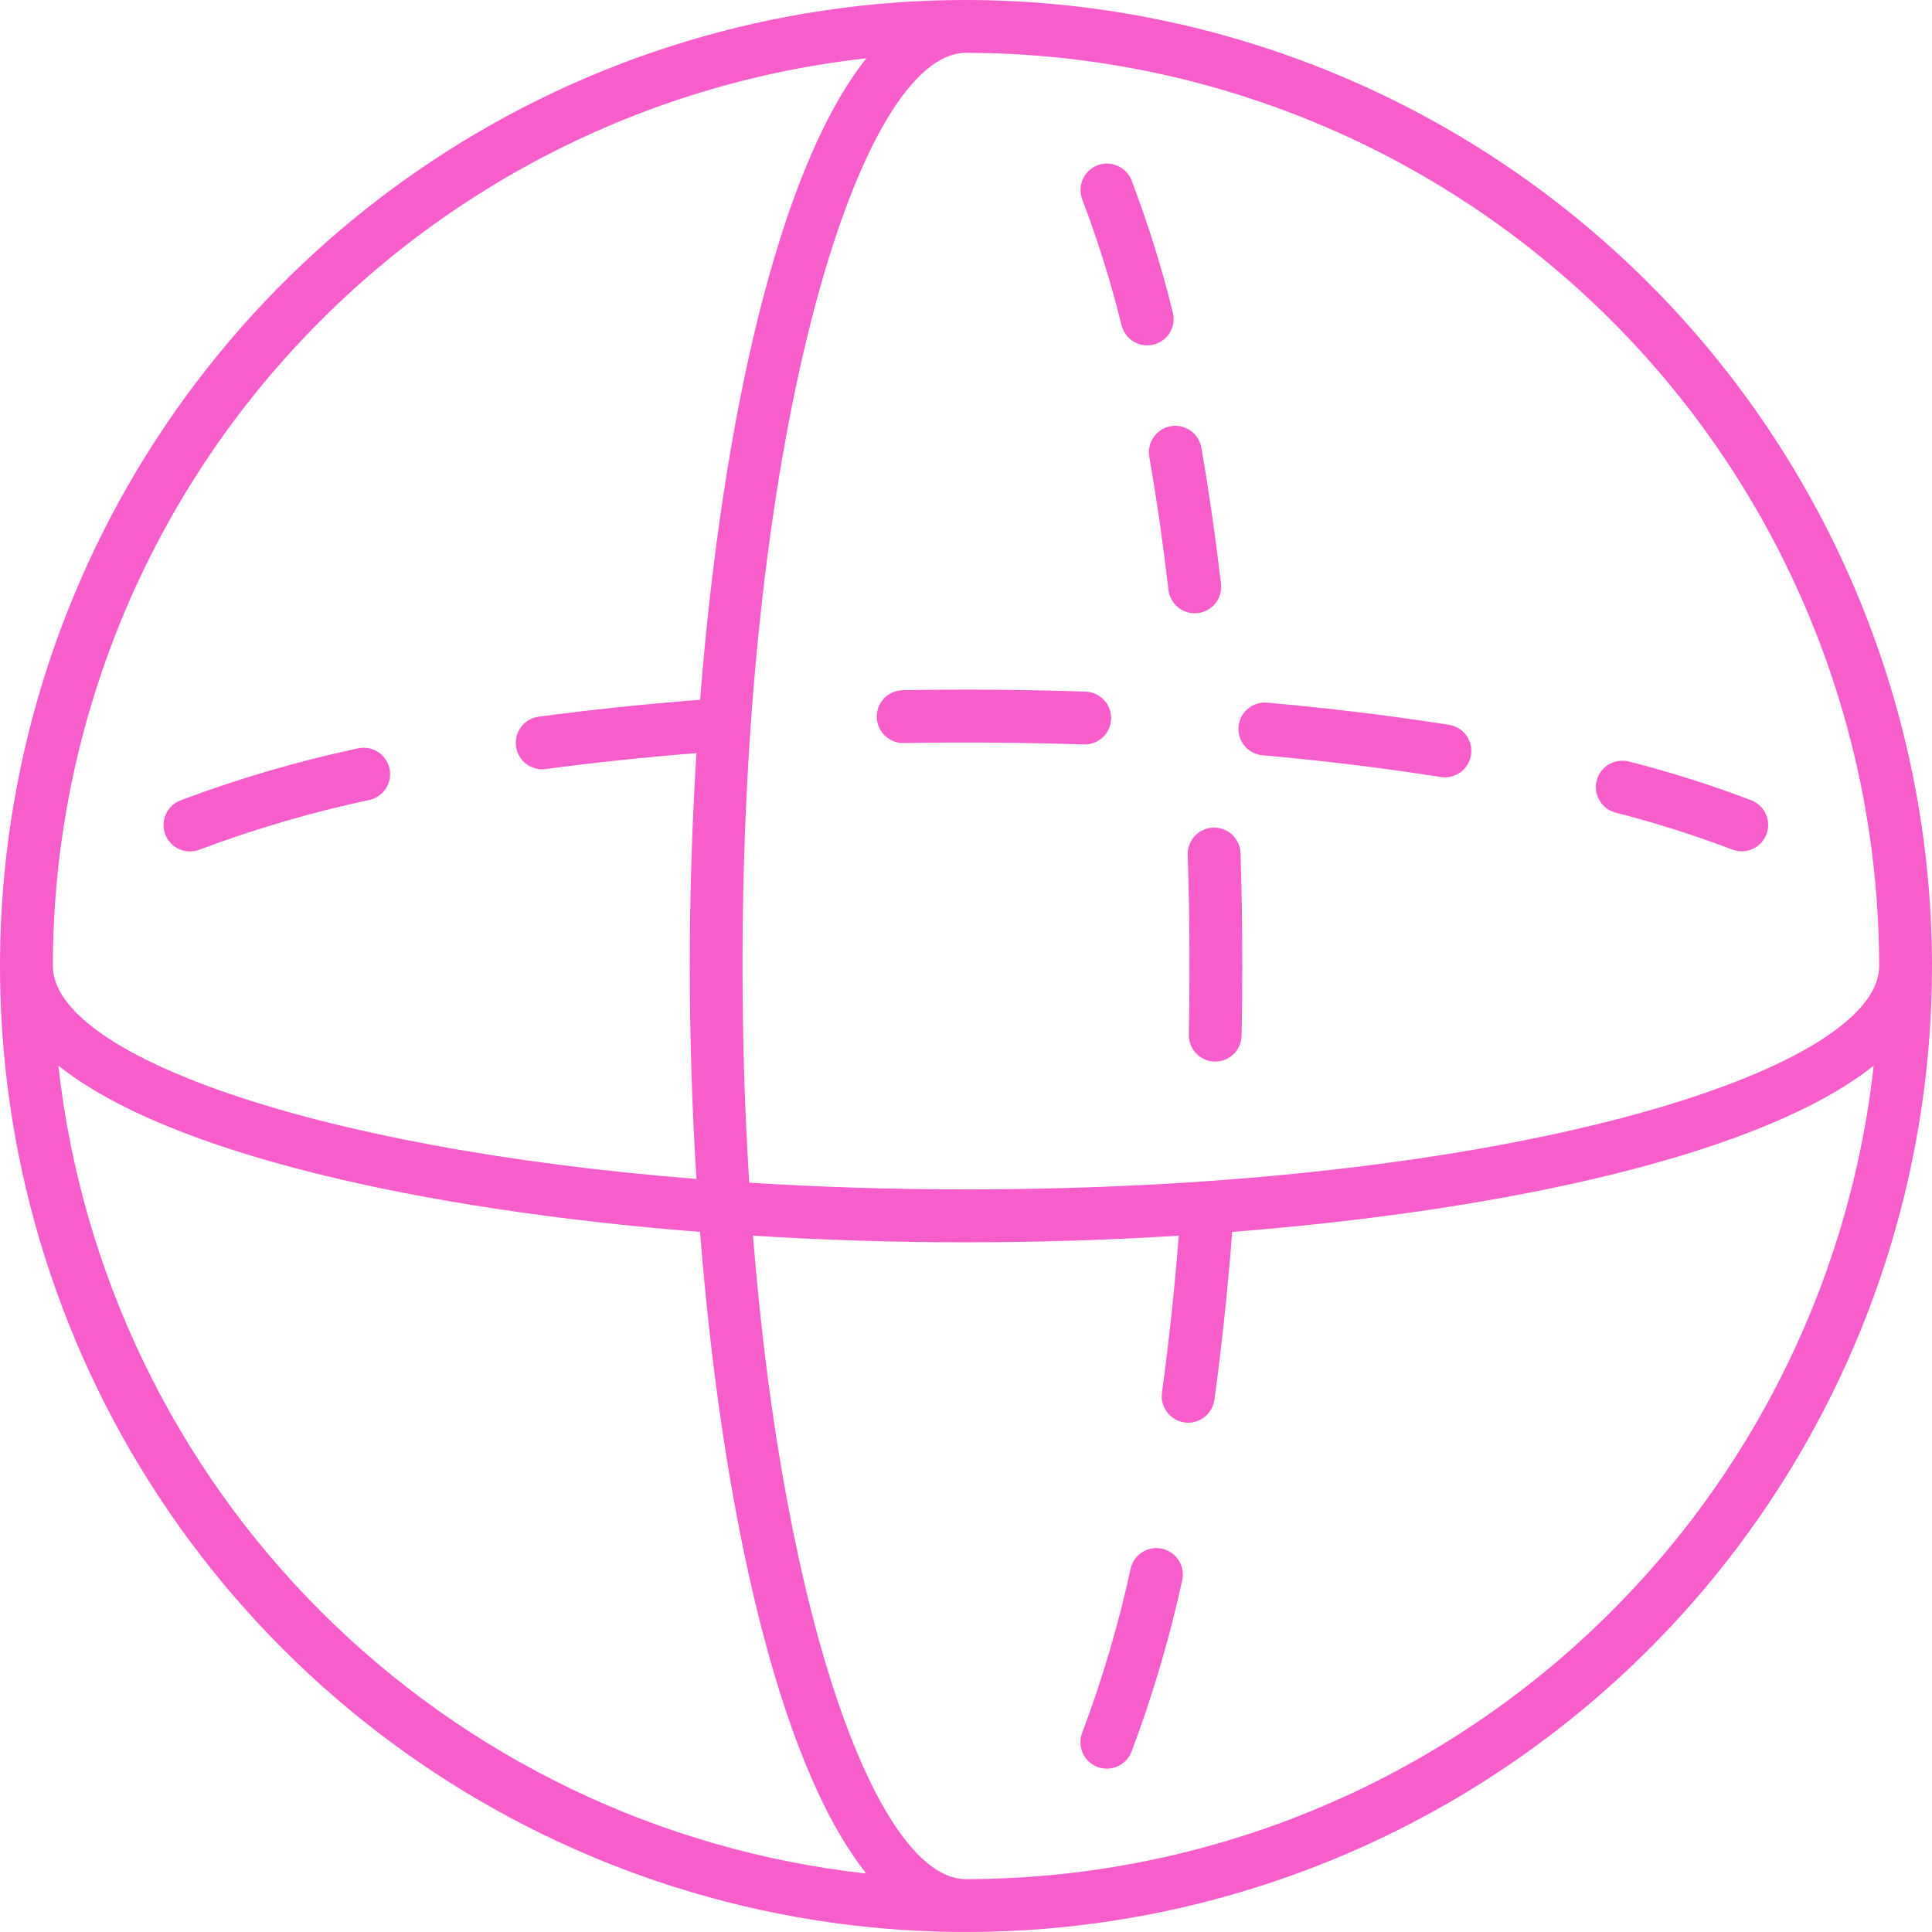
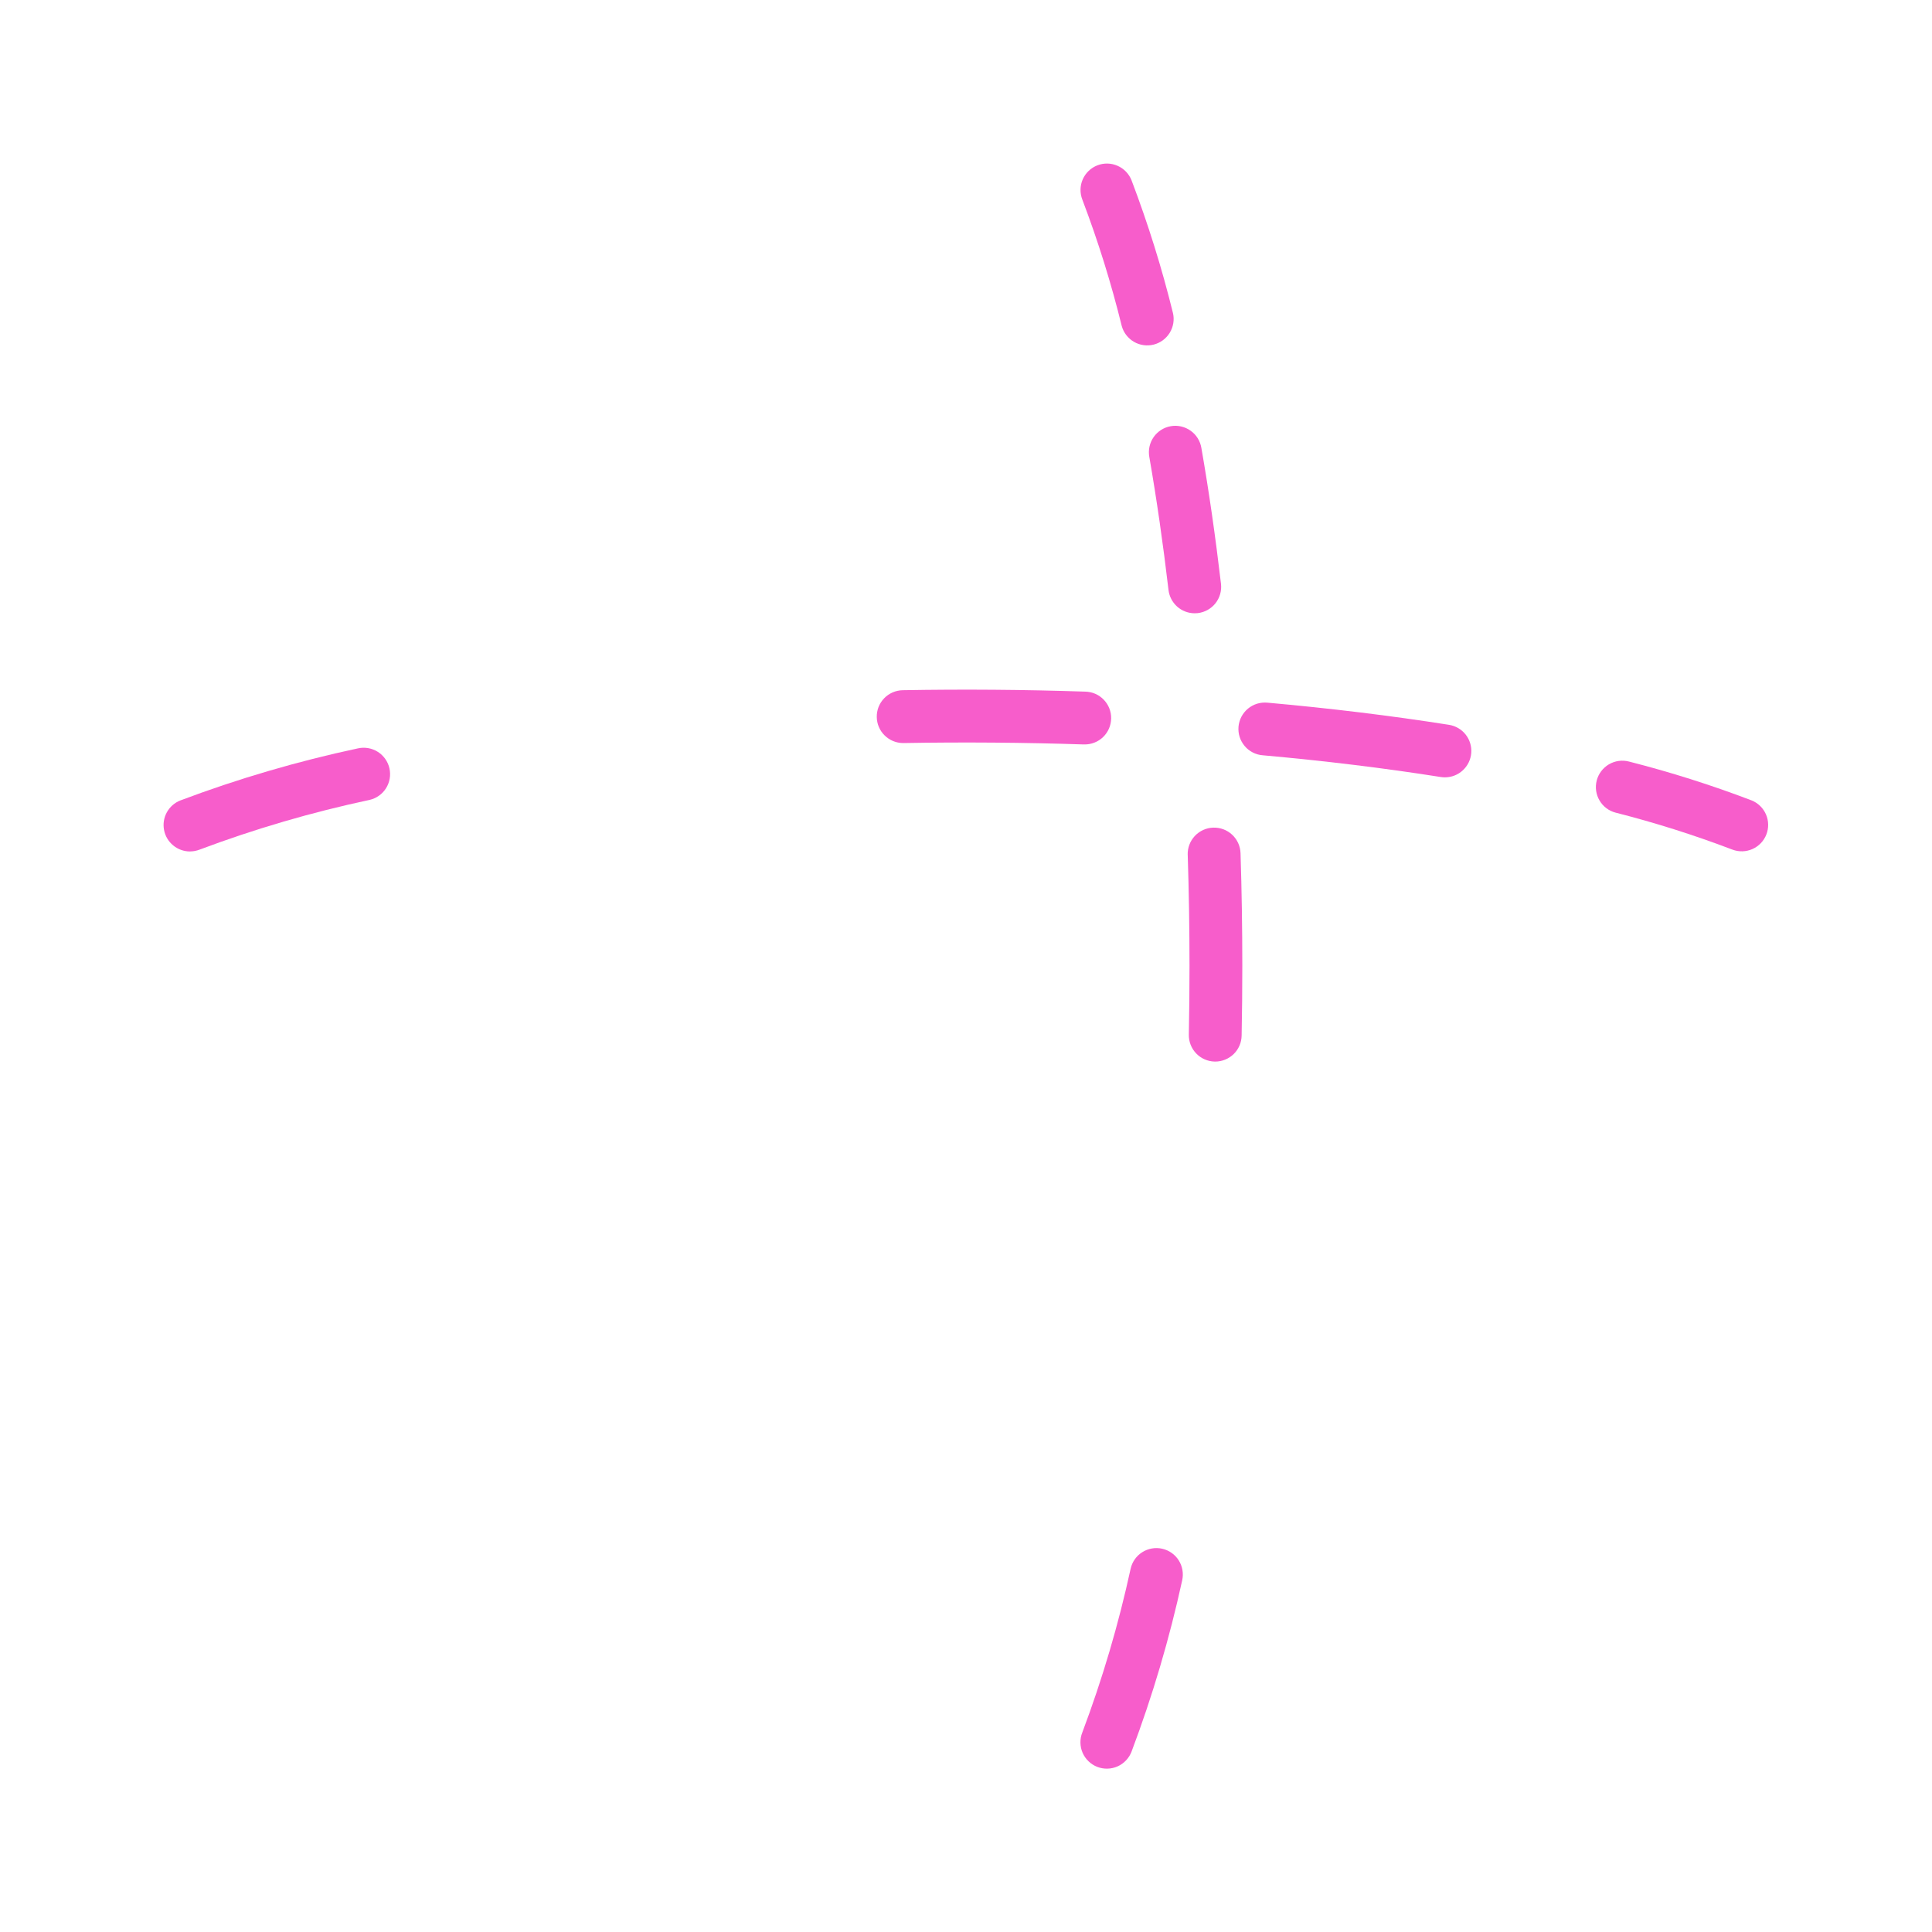
<svg xmlns="http://www.w3.org/2000/svg" width="60" height="60" viewBox="0 0 60 60" fill="none">
  <g clip-path="url(#clip0_1093_8378)">
-     <path d="M30 0C24.067 0 18.266 1.759 13.333 5.056C8.399 8.352 4.554 13.038 2.284 18.52C0.013 24.001 -0.581 30.033 0.576 35.853C1.734 41.672 4.591 47.018 8.787 51.213C12.982 55.409 18.328 58.266 24.147 59.424C29.967 60.581 35.999 59.987 41.48 57.716C46.962 55.446 51.648 51.601 54.944 46.667C58.24 41.734 60 35.933 60 30C59.991 22.046 56.827 14.421 51.203 8.797C45.579 3.173 37.954 0.009 30 0ZM58.359 30C58.359 33.281 46.712 36.938 30 36.938C27.648 36.938 25.401 36.863 23.268 36.729C23.134 34.596 23.059 32.349 23.059 29.997C23.059 13.286 26.719 1.641 30 1.641C37.519 1.649 44.727 4.64 50.044 9.956C55.36 15.273 58.351 22.481 58.359 30ZM26.906 1.811C24.179 5.228 22.424 13.074 21.743 21.733C20.017 21.867 18.331 22.042 16.727 22.258C16.521 22.286 16.334 22.391 16.203 22.552C16.071 22.713 16.006 22.918 16.02 23.125C16.033 23.332 16.125 23.527 16.277 23.669C16.428 23.811 16.628 23.891 16.836 23.891C16.872 23.891 16.909 23.889 16.946 23.884C18.446 23.682 20.018 23.517 21.629 23.388C21.492 25.575 21.422 27.797 21.422 29.997C21.422 32.197 21.492 34.425 21.629 36.614C9.526 35.652 1.641 32.699 1.641 30C1.649 23.017 4.231 16.282 8.892 11.082C13.552 5.882 19.966 2.581 26.906 1.811ZM1.813 33.094C5.231 35.822 13.08 37.576 21.741 38.258C22.422 46.919 24.178 54.767 26.904 58.185C20.495 57.472 14.519 54.6 9.959 50.04C5.398 45.479 2.526 39.503 1.813 33.094ZM30 58.359C27.299 58.359 24.347 50.474 23.384 38.375C25.573 38.512 27.796 38.581 30 38.581C32.204 38.581 34.424 38.512 36.609 38.375C36.474 40.056 36.3 41.695 36.086 43.25C36.072 43.357 36.078 43.466 36.105 43.57C36.133 43.675 36.181 43.772 36.246 43.858C36.311 43.944 36.393 44.016 36.486 44.071C36.579 44.125 36.682 44.16 36.789 44.175C36.827 44.18 36.865 44.182 36.902 44.182C37.1 44.182 37.292 44.11 37.441 43.98C37.59 43.85 37.687 43.67 37.714 43.474C37.943 41.811 38.127 40.057 38.267 38.258C46.925 37.577 54.771 35.821 58.189 33.095C57.418 40.035 54.118 46.448 48.918 51.109C43.718 55.769 36.983 58.351 30 58.359Z" fill="#F75DCB" />
    <path d="M5.9 26.442C6.002 26.442 6.103 26.423 6.198 26.386C7.915 25.741 9.678 25.225 11.472 24.843C11.685 24.796 11.87 24.666 11.986 24.483C12.103 24.299 12.142 24.076 12.095 23.864C12.048 23.652 11.918 23.467 11.735 23.35C11.551 23.233 11.329 23.194 11.116 23.241C9.24 23.642 7.397 24.182 5.602 24.858C5.424 24.927 5.276 25.057 5.183 25.224C5.09 25.391 5.059 25.585 5.094 25.773C5.129 25.962 5.229 26.131 5.376 26.253C5.524 26.376 5.709 26.443 5.9 26.443V26.442Z" fill="#F75DCB" />
    <path d="M50.176 25.238C51.406 25.551 52.617 25.934 53.803 26.386C54.005 26.462 54.229 26.455 54.426 26.367C54.623 26.279 54.778 26.117 54.856 25.915C54.934 25.714 54.93 25.49 54.844 25.292C54.758 25.094 54.597 24.937 54.397 24.857C53.152 24.382 51.88 23.979 50.588 23.65C50.377 23.596 50.154 23.627 49.966 23.737C49.779 23.848 49.642 24.028 49.588 24.238C49.533 24.449 49.564 24.673 49.675 24.86C49.785 25.048 49.965 25.184 50.176 25.238Z" fill="#F75DCB" />
    <path d="M27.229 22.27C27.232 22.485 27.32 22.69 27.474 22.84C27.627 22.991 27.833 23.076 28.049 23.076H28.063C29.903 23.044 31.802 23.058 33.646 23.119H33.674C33.782 23.121 33.889 23.102 33.989 23.062C34.09 23.023 34.181 22.964 34.258 22.889C34.336 22.814 34.398 22.724 34.441 22.625C34.483 22.527 34.506 22.42 34.508 22.312C34.51 22.205 34.49 22.098 34.451 21.998C34.411 21.897 34.352 21.806 34.277 21.729C34.202 21.651 34.113 21.589 34.014 21.546C33.915 21.504 33.809 21.481 33.701 21.479C31.83 21.416 29.904 21.402 28.035 21.435C27.927 21.437 27.821 21.46 27.722 21.503C27.623 21.546 27.534 21.608 27.459 21.685C27.384 21.763 27.325 21.854 27.285 21.954C27.246 22.055 27.227 22.162 27.229 22.27Z" fill="#F75DCB" />
    <path d="M39.216 23.456C41.138 23.628 42.999 23.855 44.744 24.131C44.787 24.137 44.83 24.141 44.873 24.141C45.08 24.141 45.279 24.063 45.43 23.922C45.582 23.782 45.675 23.59 45.691 23.384C45.707 23.178 45.645 22.974 45.517 22.812C45.389 22.65 45.204 22.542 45 22.51C43.219 22.229 41.32 21.997 39.361 21.822C39.253 21.812 39.144 21.823 39.041 21.854C38.937 21.886 38.84 21.938 38.757 22.007C38.674 22.076 38.605 22.161 38.554 22.257C38.504 22.353 38.473 22.458 38.463 22.566C38.454 22.674 38.465 22.782 38.498 22.886C38.531 22.989 38.584 23.085 38.654 23.168C38.723 23.251 38.809 23.319 38.905 23.368C39.002 23.418 39.107 23.448 39.215 23.456H39.216Z" fill="#F75DCB" />
    <path d="M36.886 26.549C36.922 27.68 36.941 28.84 36.941 29.999C36.941 30.718 36.934 31.429 36.92 32.132C36.916 32.349 36.998 32.559 37.149 32.716C37.299 32.873 37.506 32.963 37.724 32.968H37.741C37.955 32.968 38.161 32.883 38.315 32.733C38.468 32.583 38.556 32.378 38.56 32.163C38.574 31.448 38.581 30.727 38.581 29.999C38.581 28.823 38.563 27.645 38.526 26.497C38.519 26.279 38.426 26.073 38.267 25.924C38.108 25.775 37.897 25.696 37.679 25.703C37.462 25.709 37.256 25.803 37.107 25.961C36.958 26.12 36.878 26.332 36.885 26.549H36.886Z" fill="#F75DCB" />
    <path d="M36.094 48.097C35.882 48.049 35.659 48.088 35.475 48.204C35.291 48.32 35.161 48.504 35.113 48.717C34.737 50.446 34.236 52.145 33.613 53.801C33.572 53.902 33.552 54.01 33.554 54.118C33.555 54.227 33.578 54.334 33.621 54.434C33.664 54.533 33.727 54.623 33.805 54.698C33.883 54.773 33.976 54.833 34.077 54.872C34.178 54.911 34.286 54.93 34.394 54.927C34.503 54.925 34.61 54.9 34.709 54.856C34.808 54.812 34.897 54.748 34.971 54.669C35.046 54.59 35.104 54.497 35.142 54.396C35.795 52.664 36.32 50.886 36.714 49.078C36.761 48.866 36.723 48.643 36.607 48.459C36.491 48.275 36.306 48.145 36.094 48.097Z" fill="#F75DCB" />
    <path d="M35.693 14.191C35.921 15.5 36.121 16.89 36.289 18.322C36.312 18.521 36.408 18.705 36.558 18.839C36.708 18.972 36.902 19.046 37.103 19.046C37.135 19.046 37.167 19.044 37.199 19.041C37.416 19.015 37.613 18.905 37.748 18.735C37.883 18.564 37.944 18.346 37.919 18.13C37.747 16.668 37.544 15.248 37.31 13.912C37.292 13.805 37.254 13.702 37.196 13.61C37.139 13.518 37.064 13.438 36.975 13.376C36.887 13.313 36.787 13.268 36.681 13.244C36.576 13.22 36.466 13.217 36.359 13.236C36.252 13.254 36.151 13.294 36.059 13.352C35.968 13.411 35.889 13.486 35.827 13.575C35.765 13.664 35.721 13.765 35.698 13.871C35.675 13.977 35.674 14.086 35.693 14.193L35.693 14.191Z" fill="#F75DCB" />
    <path d="M34.837 10.125C34.894 10.332 35.03 10.507 35.215 10.615C35.4 10.723 35.62 10.754 35.828 10.702C36.036 10.649 36.215 10.518 36.327 10.335C36.439 10.152 36.476 9.933 36.428 9.724C36.084 8.325 35.654 6.949 35.142 5.602C35.063 5.399 34.906 5.236 34.707 5.149C34.508 5.061 34.282 5.056 34.08 5.135C33.877 5.214 33.714 5.37 33.626 5.569C33.538 5.768 33.534 5.994 33.612 6.197C34.1 7.48 34.509 8.792 34.837 10.125Z" fill="#F75DCB" />
  </g>
  <defs>
    <clipPath id="clip0_1093_8378">
      <rect width="60" height="60" fill="white" />
    </clipPath>
  </defs>
</svg>